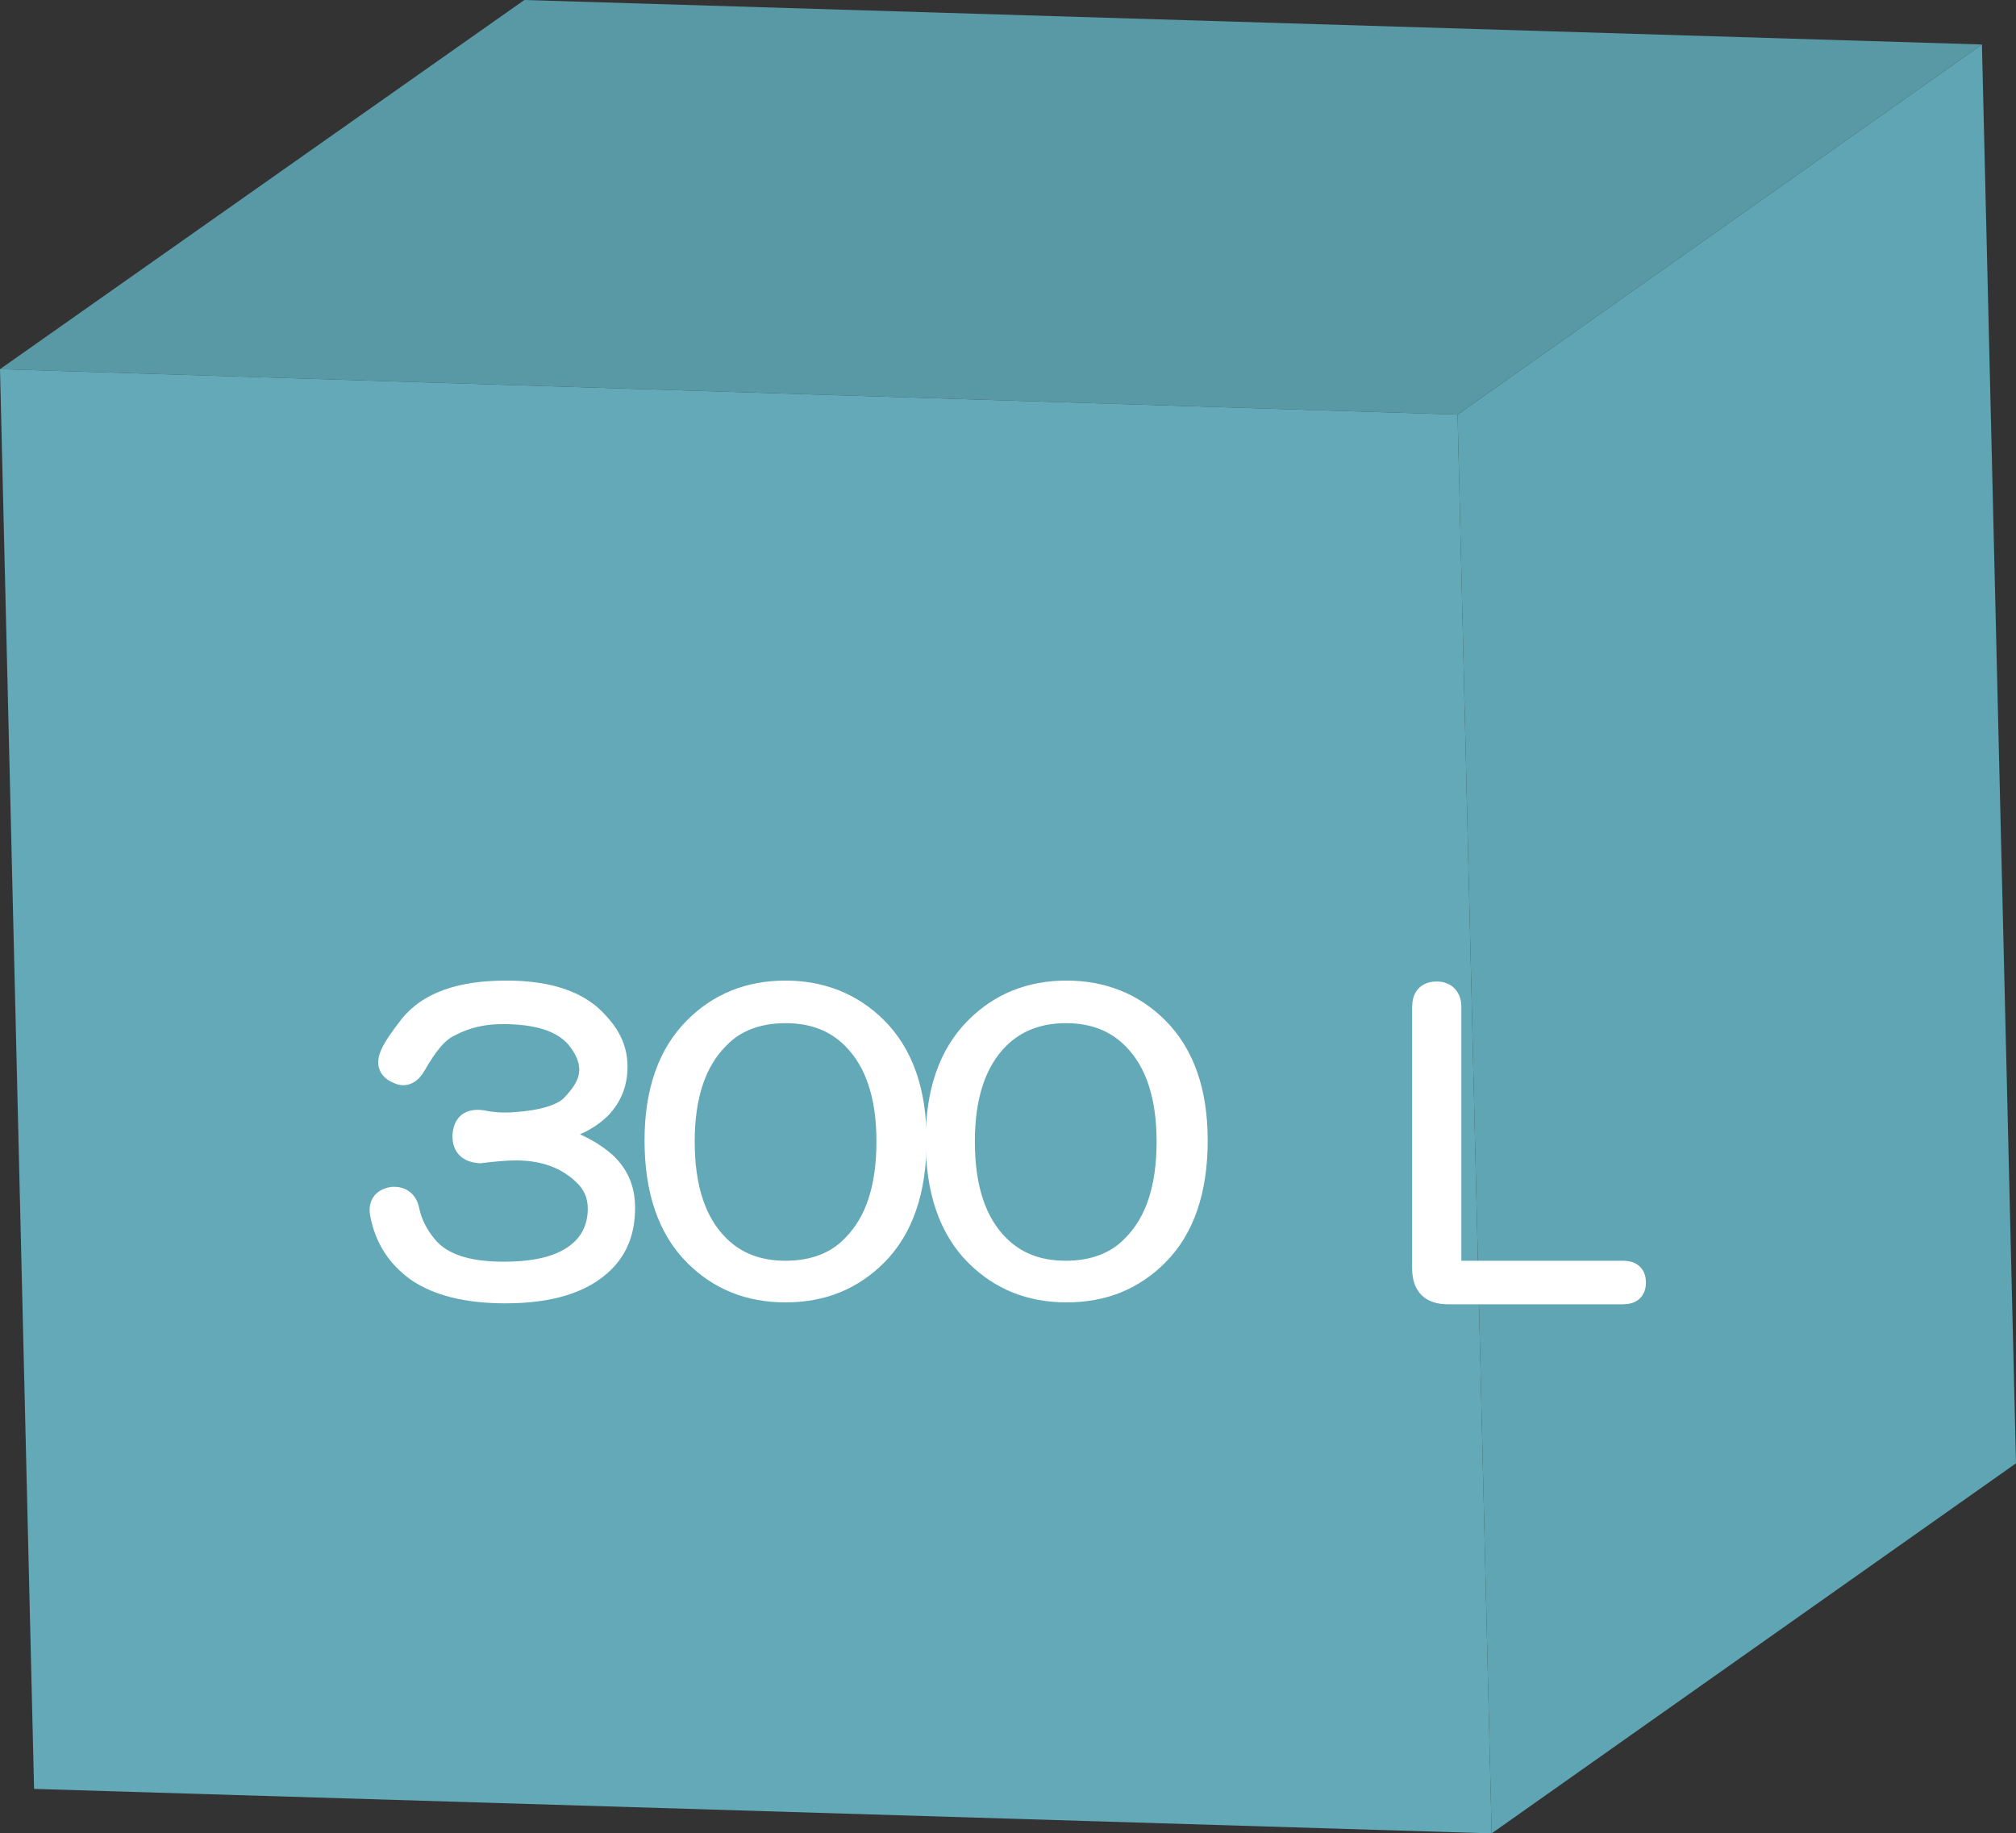
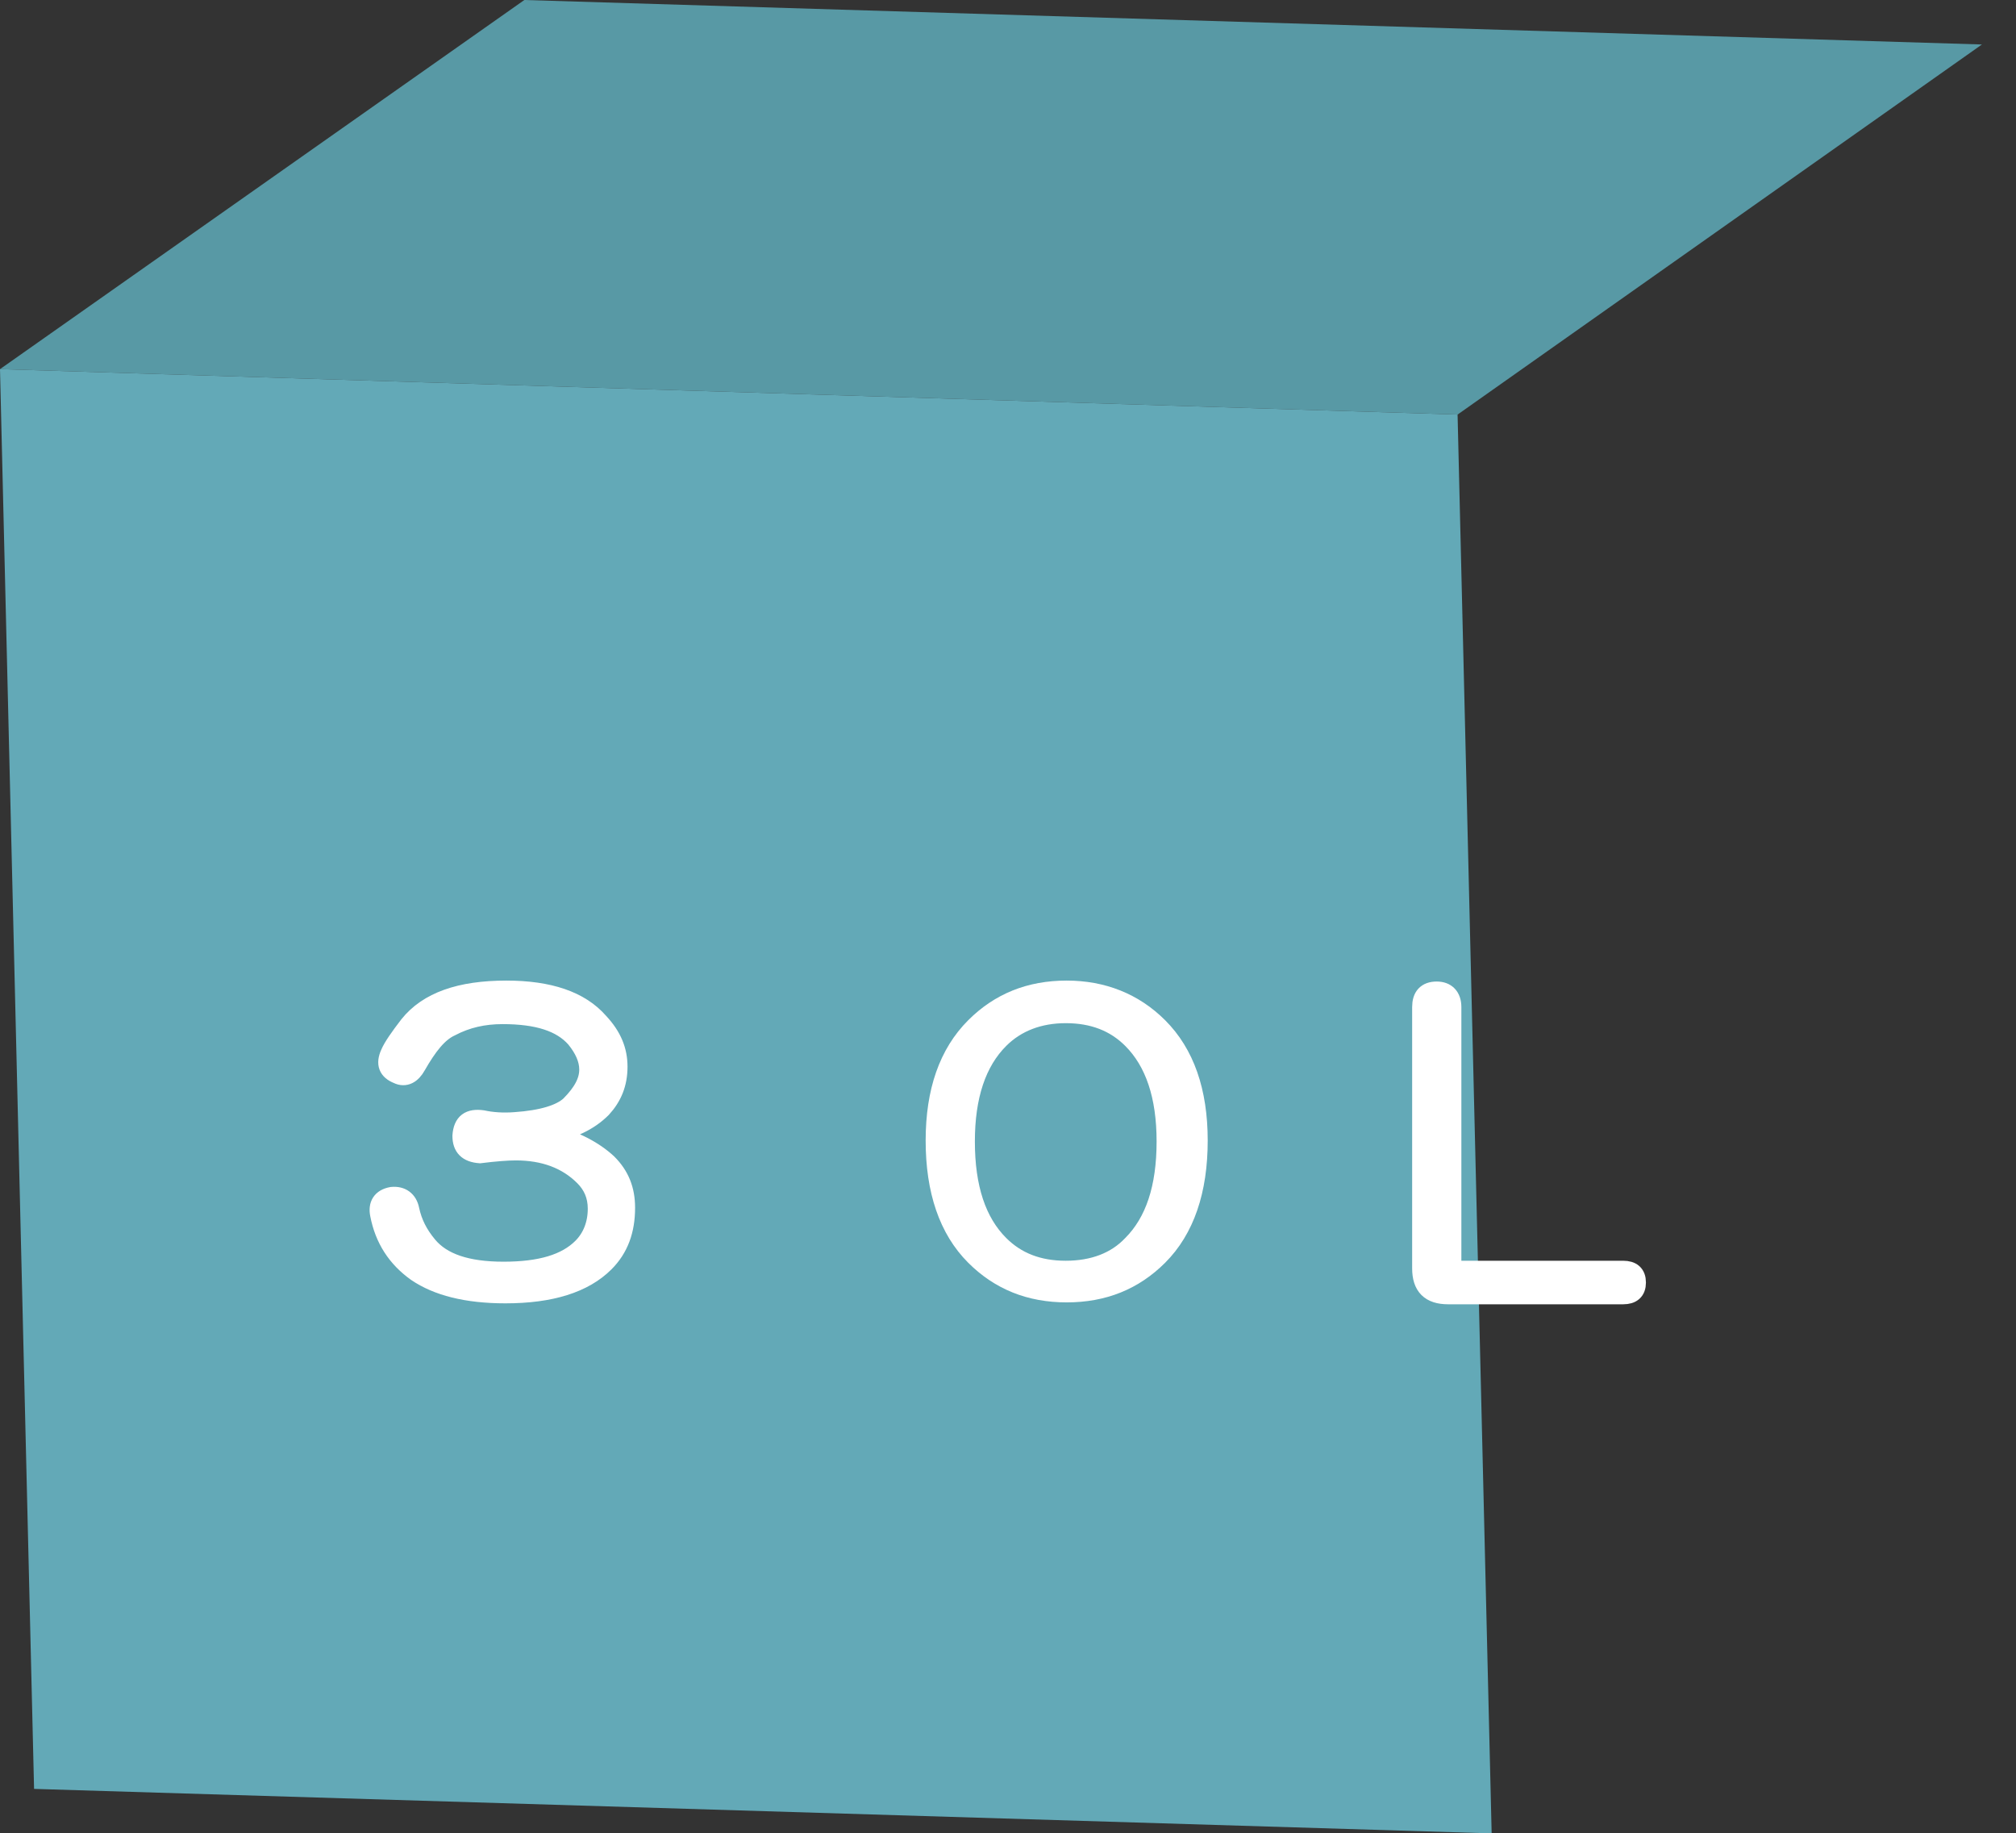
<svg xmlns="http://www.w3.org/2000/svg" version="1.1" id="レイヤー_1" x="0px" y="0px" viewBox="0 0 213 193.7" style="enable-background:new 0 0 213 193.7;" xml:space="preserve">
  <rect x="0" y="0" width="213" height="193.7" fill="#333333" stroke="none" />
  <style type="text/css">
	.st0{fill:#5899A5;}
	.st1{fill:#60A5B3;}
	.st2{fill:#63A9B7;}
	.st3{enable-background:new    ;}
	.st4{fill:#FFFFFF;stroke:#FFFFFF;stroke-width:2;stroke-miterlimit:10;}
</style>
  <g>
    <g>
      <polygon class="st0" points="0,39 55.4,0 209.4,4.7 154,43.8   " />
-       <polygon class="st1" points="154,43.8 209.4,4.7 213,154.6 157.6,193.7   " />
      <polygon class="st2" points="0,39 154,43.8 157.6,193.7 3.6,189   " />
    </g>
    <g class="st3">
      <path class="st4" d="M53.5,104.6c4.5,0,7.8,1.1,9.8,3.4c1.4,1.5,2,3,2,4.7c0,1.8-0.6,3.2-1.7,4.4c-1.4,1.4-3.2,2.2-5.5,2.7    c2.7,0.7,4.7,1.8,6.1,3.1c1.3,1.3,1.9,2.8,1.9,4.7c0,2.4-0.7,4.3-2.2,5.8c-2.2,2.2-5.7,3.3-10.5,3.3c-4.1,0-7.2-0.8-9.4-2.3    c-2.1-1.5-3.4-3.5-3.9-6.1c-0.2-1,0.2-1.7,1.3-1.9c1-0.1,1.7,0.4,1.9,1.4c0.3,1.4,0.9,2.6,1.9,3.8c1.5,1.8,4.1,2.7,8,2.7    c3.9,0,6.6-0.8,8.3-2.5c1-1,1.6-2.4,1.6-4.1c0-1.4-0.5-2.5-1.4-3.4c-1.8-1.8-4.2-2.7-7.2-2.7c-0.9,0-2.2,0.1-3.8,0.3    c-1.3-0.1-1.9-0.7-1.9-1.9c0.1-1.4,0.8-1.9,2.2-1.7c0.9,0.2,2.1,0.3,3.4,0.2c2.9-0.2,4.8-0.8,5.8-1.7c1.4-1.4,2-2.6,2-3.8    c0-1.1-0.5-2.2-1.4-3.3c-1.5-1.7-4-2.5-7.7-2.5c-2,0-3.8,0.4-5.5,1.3c-1.3,0.6-2.4,2-3.6,4.1c-0.5,0.9-1.2,1.3-2,0.9    c-1-0.4-1.3-1.1-0.8-2.2c0.3-0.7,1-1.7,2-3C45.2,105.8,48.6,104.6,53.5,104.6z" />
-       <path class="st4" d="M92.7,108.5c2.8,2.8,4.2,6.8,4.2,12c0,5.3-1.4,9.4-4.2,12.2c-2.6,2.6-5.8,3.9-9.7,3.9c-3.9,0-7.1-1.3-9.7-3.9    c-2.8-2.8-4.2-6.9-4.2-12.2c0-5.2,1.4-9.2,4.2-12c2.6-2.6,5.8-3.9,9.7-3.9C86.8,104.6,90.1,105.9,92.7,108.5z M76,109.8    c-2.4,2.4-3.6,6-3.6,10.8c0,4.9,1.2,8.5,3.6,10.9c1.8,1.8,4.1,2.7,7,2.7c2.9,0,5.3-0.9,7-2.7c2.4-2.4,3.6-6,3.6-10.9    c0-4.8-1.2-8.4-3.6-10.8c-1.8-1.8-4.1-2.7-7-2.7C80.1,107.1,77.7,108,76,109.8z" />
      <path class="st4" d="M122.4,108.5c2.8,2.8,4.2,6.8,4.2,12c0,5.3-1.4,9.4-4.2,12.2c-2.6,2.6-5.8,3.9-9.7,3.9    c-3.9,0-7.1-1.3-9.7-3.9c-2.8-2.8-4.2-6.9-4.2-12.2c0-5.2,1.4-9.2,4.2-12c2.6-2.6,5.8-3.9,9.7-3.9    C116.5,104.6,119.8,105.9,122.4,108.5z M105.6,109.8c-2.4,2.4-3.6,6-3.6,10.8c0,4.9,1.2,8.5,3.6,10.9c1.8,1.8,4.1,2.7,7,2.7    c2.9,0,5.3-0.9,7-2.7c2.4-2.4,3.6-6,3.6-10.9c0-4.8-1.2-8.4-3.6-10.8c-1.8-1.8-4.1-2.7-7-2.7C109.8,107.1,107.4,108,105.6,109.8z" />
      <path class="st4" d="M150.2,106.4c0-1.1,0.5-1.7,1.6-1.7c1,0,1.6,0.6,1.6,1.7v27c0,0.5,0.3,0.8,0.8,0.8h17.3    c0.9,0,1.4,0.4,1.4,1.3s-0.5,1.3-1.4,1.3H153c-1.9,0-2.8-0.9-2.8-2.8V106.4z" />
    </g>
  </g>
</svg>